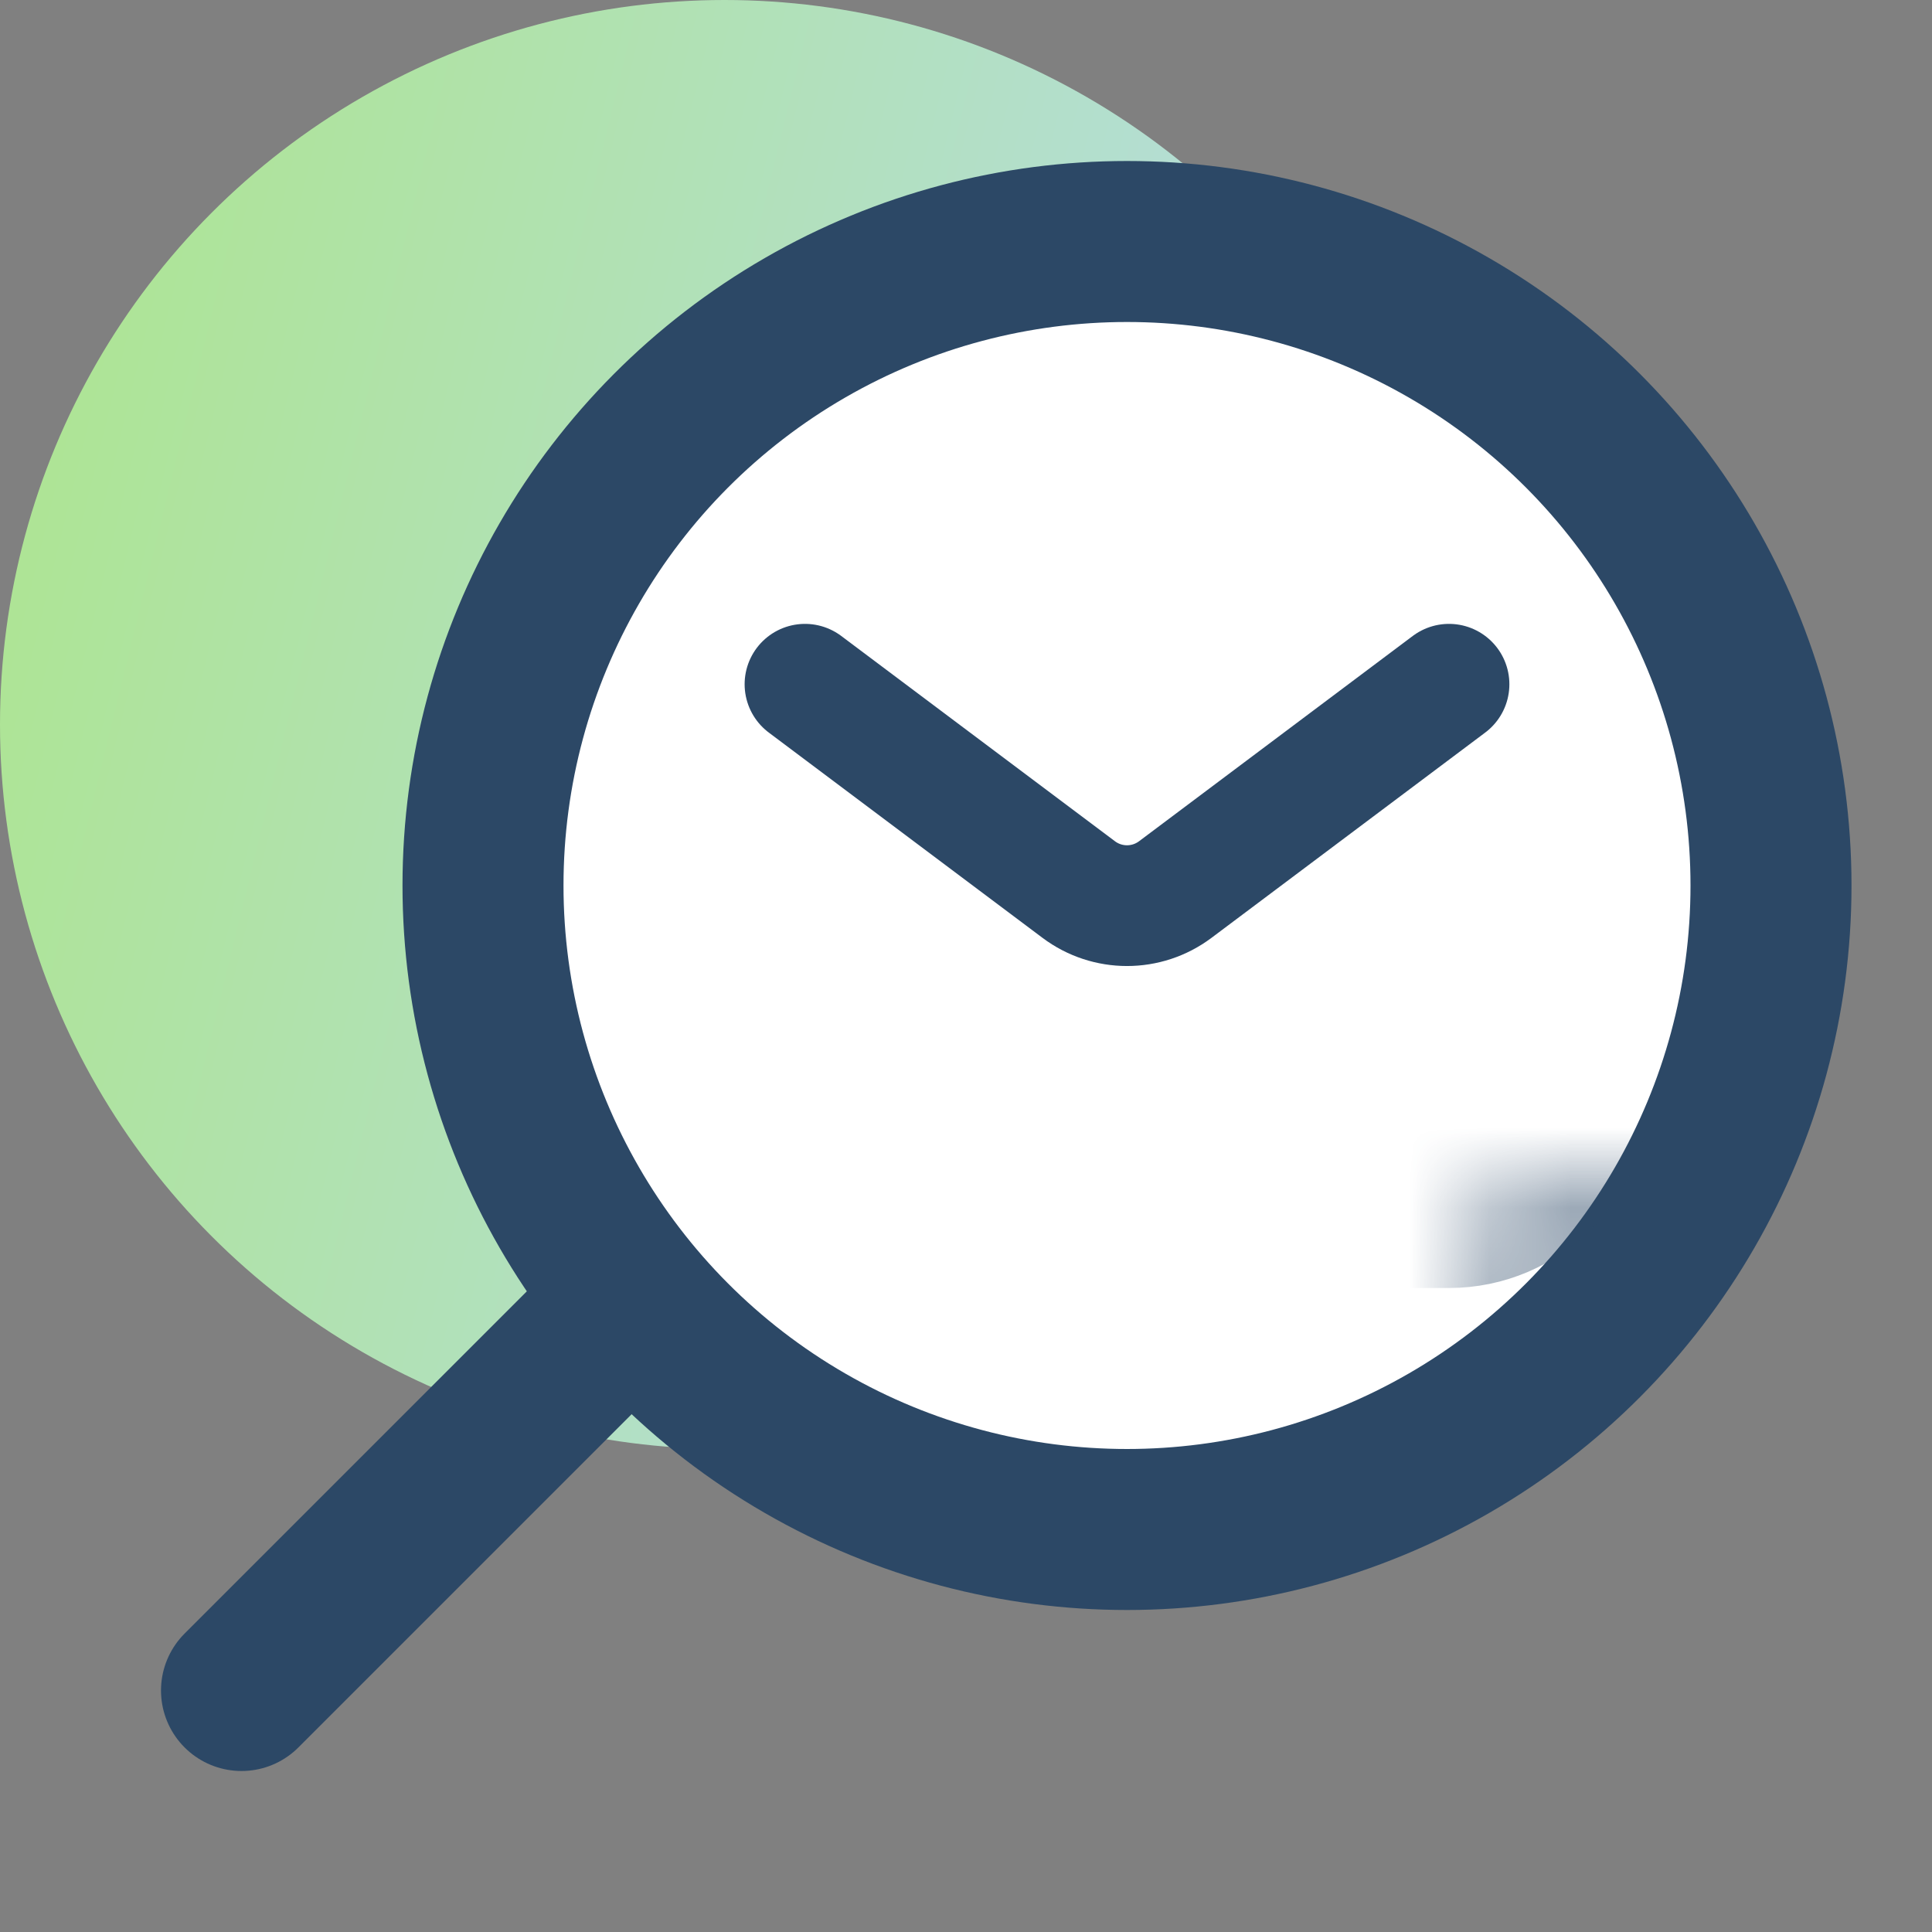
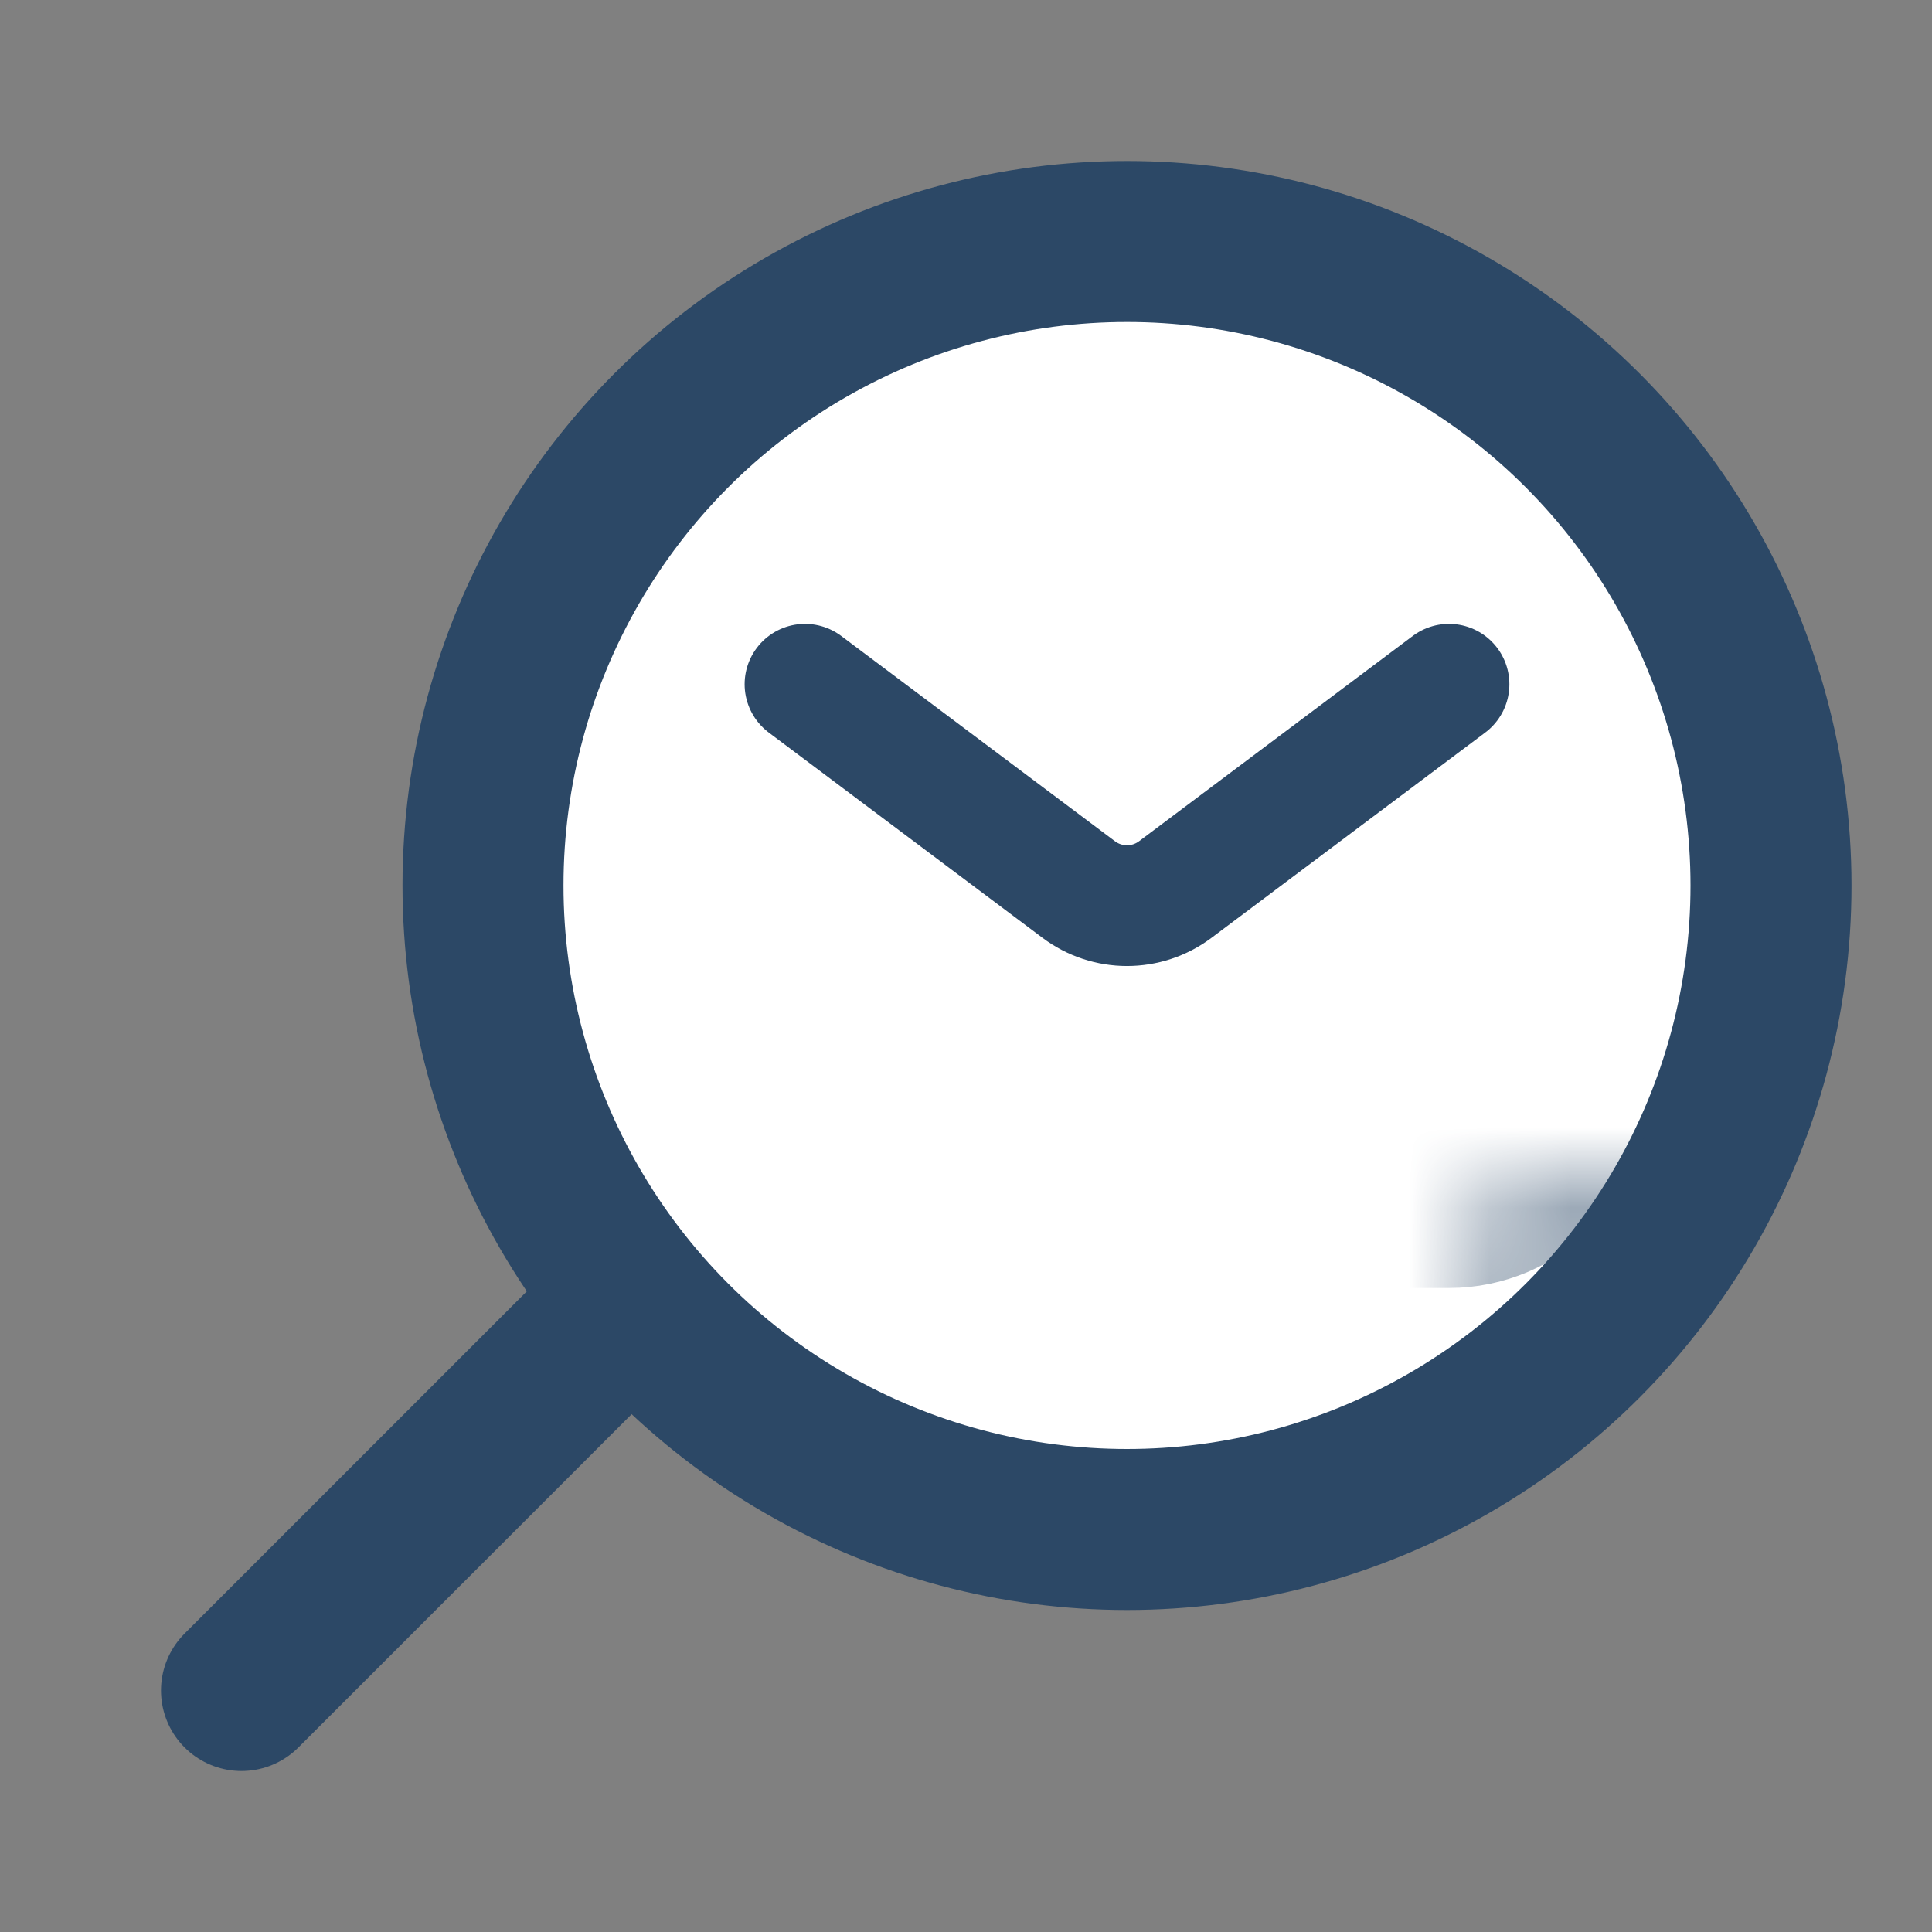
<svg xmlns="http://www.w3.org/2000/svg" width="24" height="24" viewBox="0 0 24 24" fill="none">
  <rect x="0" y="0" width="24" height="24" fill="#808080" stroke="none" />
-   <circle cx="9" cy="9" r="9" fill="url(#paint0_linear_3301_3341)" />
  <path d="M8 16L3 21" stroke="#2C4866" stroke-width="2" stroke-linecap="round" />
  <circle cx="14" cy="11" r="8" fill="white" stroke="#2C4866" stroke-width="2" />
  <mask id="path-4-inside-1_3301_3341" fill="white">
    <rect x="9" y="7.5" width="10" height="7" rx="1" />
  </mask>
  <rect x="9" y="7.5" width="10" height="7" rx="1" fill="white" stroke="#2C4866" stroke-width="3" mask="url(#path-4-inside-1_3301_3341)" />
  <path d="M10 8.5L13.4 11.05C13.756 11.317 14.244 11.317 14.6 11.05L18 8.5" stroke="#2C4866" stroke-width="1.5" stroke-linecap="round" />
  <defs>
    <linearGradient id="paint0_linear_3301_3341" x1="-2.091" y1="0.932" x2="22.578" y2="6.943" gradientUnits="userSpaceOnUse">
      <stop stop-color="#ACE684" />
      <stop offset="1" stop-color="#B8DAFC" />
    </linearGradient>
  </defs>
</svg>